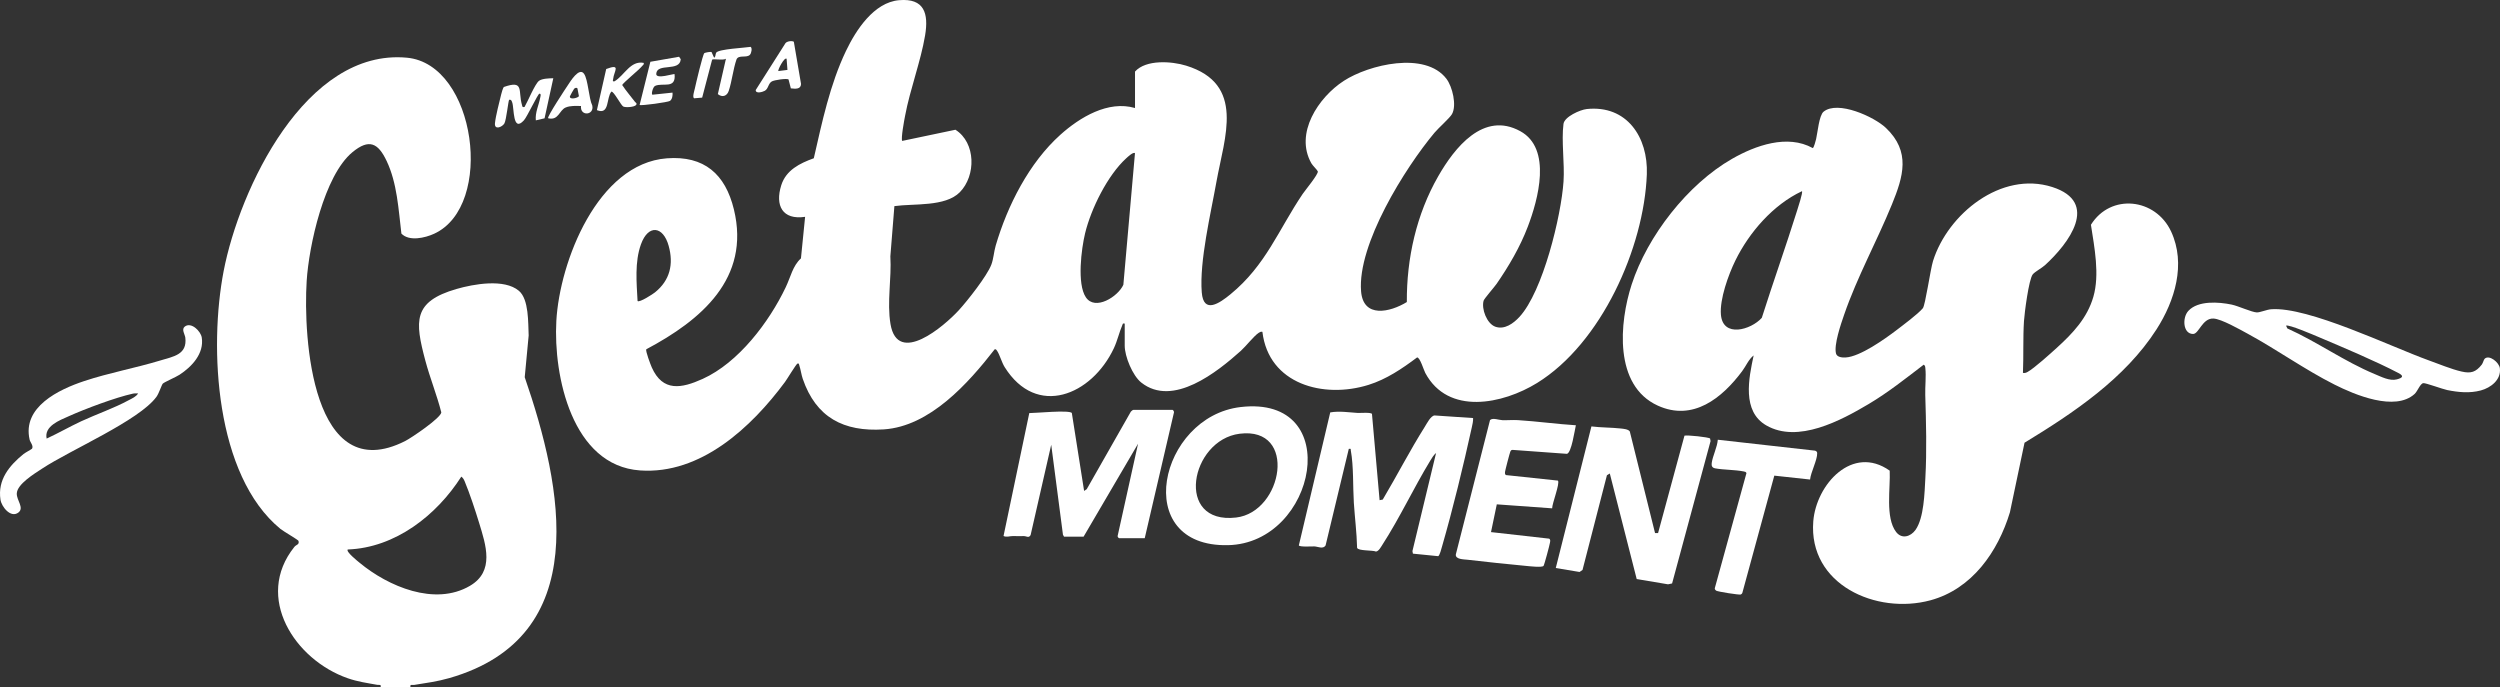
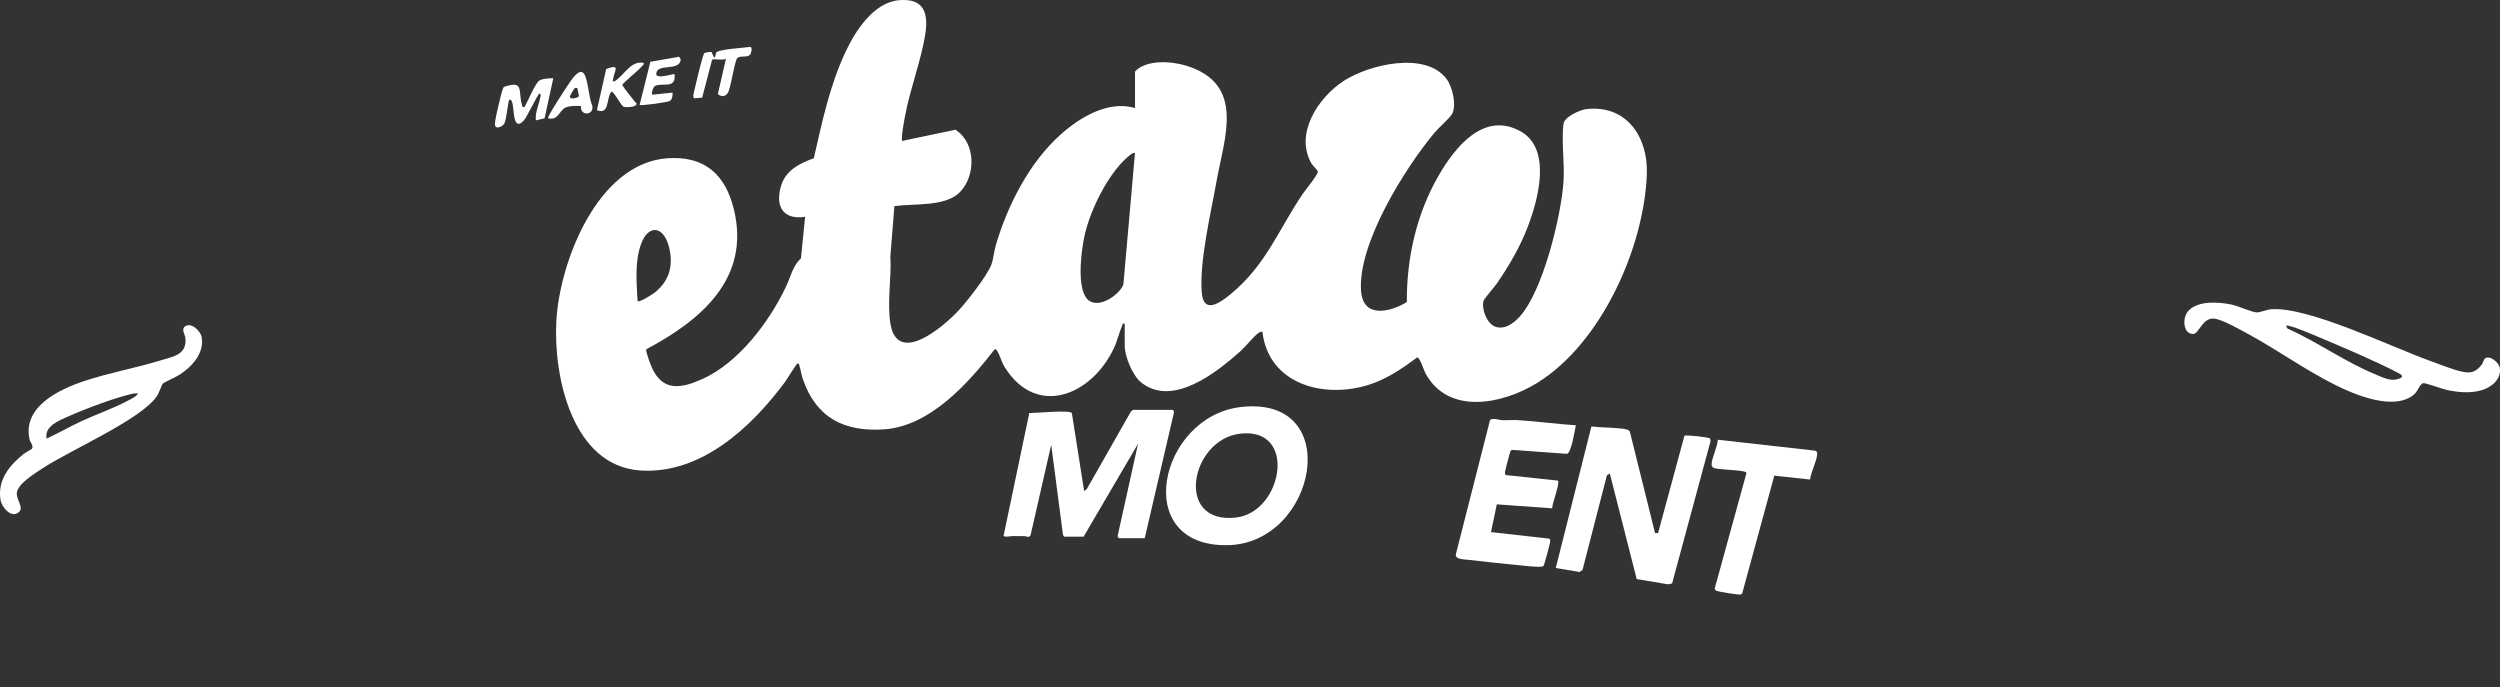
<svg xmlns="http://www.w3.org/2000/svg" id="b" viewBox="0 0 583.577 160.378">
  <rect x="0" y="0" width="583.577" height="160.378" fill="#333333" stroke="none" />
  <g id="c">
    <g id="d">
-       <path d="M122.487,88.058l.92-9.75c-.14-2.88.09-8.44-2.29-10.43-3.41-2.88-10.57-1.57-14.56-.42-10.22,2.96-9.72,7.51-7.27,16.72,1.08,4.05,2.69,8.01,3.73,12.09-.14,1.32-6.99,5.95-8.43,6.68-21.76,11-23.83-24.2-23-37.35.52-8.24,4.08-24.62,10.68-30.07,3.88-3.2,5.98-2.19,7.99,2.06,2.46,5.19,2.76,11.31,3.44,16.94,1.81,1.88,5.51,1.01,7.63.04,14.21-6.5,9.79-39.61-6.34-41.1-23.65-2.19-39.1,30.7-42.78,49.79-3.45,17.87-1.99,47.7,13.26,60.21.69.56,4.14,2.55,4.21,2.79.25.92-.52.84-.97,1.41-9.41,11.76.11,26.36,12.48,30.66,2.33.81,4.48,1.1,6.87,1.53.45.09.94-.2.8.52h6.95c-.13-.76.38-.41.83-.49,2.85-.46,5.42-.79,8.24-1.6,33.73-9.67,26.45-44.63,17.61-70.23ZM109.707,136.748c-8.2,4.82-19.11.13-25.76-5.38-.45-.37-3.27-2.61-2.77-3.1,11.1-.41,20.73-7.96,26.51-17.01.4.3.6.66.79,1.12,1.16,2.77,2.45,6.7,3.34,9.6,1.61,5.25,3.69,11.37-2.11,14.77Z" style="fill:#fff;" />
      <path d="M370.377,25.458c-1.52.16-5.19,1.79-5.41,3.46-.52,3.97.29,9.24.01,13.43-.54,8.05-4.82,25.71-10.3,31.64-1.39,1.5-3.48,3.05-5.64,2.27-1.97-.72-3.26-4.15-2.72-6.06.15-.51,2.49-3.15,3.03-3.93,2.86-4.14,5.48-8.61,7.28-13.33,2.41-6.3,5.71-18.23-1.74-22.31-8.61-4.74-15.35,3.86-19.17,10.53-5.08,8.87-7.38,19.14-7.32,29.35-3.93,2.4-10.18,3.84-10.68-2.51-.88-10.97,10.24-28.77,17.15-37.03.92-1.1,3.54-3.4,4.07-4.33,1.15-2.05.11-6.4-1.3-8.25-4.96-6.48-18.11-3.31-23.97.5-5.88,3.82-11.53,12.23-7.55,19.24.28.5,1.42,1.6,1.5,1.88.17.65-2.93,4.38-3.53,5.26-5.68,8.42-8.58,16.64-16.85,23.42-2.55,2.09-6.31,4.72-6.71-.45-.57-7.24,2.11-18.42,3.43-25.82,1.86-10.4,6.83-22.79-7.07-27.09-3.36-1.04-9.38-1.48-11.94,1.38v8.51c-6.26-1.84-12.88,2.17-17.4,6.22-7.33,6.57-12.38,16.55-15.12,25.89-.43,1.47-.49,3.06-1.03,4.48-1,2.62-5.58,8.43-7.59,10.62-3.4,3.7-14.28,13.05-15.94,3.21-.85-5.1.28-10.65-.03-15.8l.94-11.72c4.51-.64,11.86.21,15.27-3.24,3.81-3.86,3.77-11.56-1.02-14.59l-12.43,2.61c-.32-.56.48-4.85.67-5.82,1.17-6.25,3.67-12.75,4.68-18.81.85-5.1-.16-8.73-6.07-8.22-5.89.51-10.08,7-12.39,11.83-3.75,7.83-5.59,16.65-7.52,25.07-3.26,1.17-6.49,2.76-7.6,6.31-1.48,4.71.26,8.15,5.57,7.36l-.97,9.7c-1.94,1.76-2.4,4.34-3.56,6.75-3.87,8.12-11.01,17.59-19.38,21.38-4.94,2.24-9.32,3.07-11.88-2.68-.29-.66-1.5-3.84-1.29-4.23,12.76-6.77,24.38-16.51,20.46-32.65-2-8.24-6.93-12.59-15.65-11.93-16.16,1.23-25.03,24.11-25.8,37.97-.71,12.83,3.68,33.79,19.55,34.89,14.17.99,26-10.09,33.82-20.64.49-.66,2.58-4.13,2.9-4.29.38-.19.4.27.47.48.31.94.45,2.09.78,3.06,3.09,9.02,9.54,12.41,18.91,11.81,10.77-.7,19.73-10.76,25.9-18.7.32-.07.42.17.57.38.59.88,1.07,2.68,1.75,3.77,7.47,11.94,20.32,6.59,25.5-4.4.82-1.74,1.26-3.77,1.99-5.44.15-.34.03-.37.54-.31v5.16c0,2.5,1.83,6.99,3.86,8.6,7.38,5.87,17.77-2.49,23.25-7.4,1.19-1.07,3.04-3.47,4.18-4.21.3-.19.48-.3.85-.23,1.46,12.26,14.29,15.66,24.76,12.39,4.19-1.3,7.89-3.81,11.35-6.41.7,0,1.53,2.91,1.91,3.62,5.33,9.98,18.1,7.28,26.11,2.34,14.96-9.24,24.96-31.53,25.61-48.71.32-8.64-4.65-16.23-14.05-15.23ZM148.827,70.268c-.23-4.28-.69-9.12.79-13.23,1.7-4.73,5.19-4.3,6.47.35,1.19,4.28.31,8.03-3.18,10.85-.52.42-3.64,2.45-4.08,2.03ZM262.227,66.478c-1.22,2.74-6.59,6.17-8.76,2.91-2.1-3.14-1.04-11.33-.17-14.94,1.38-5.7,5.24-13.53,9.6-17.5.31-.28,1.65-1.56,2.04-1.19l-2.71,30.72Z" style="fill:#fff;" />
-       <path d="M506.807,54.048c-3.64-7.82-14.11-8.97-18.72-1.58.81,5.28,2.08,11.63.56,16.84-1.44,4.95-4.79,8.49-8.51,11.87-1.51,1.37-5.24,4.75-6.83,5.64-.39.21-.63.3-1.09.23.17-3.96-.01-8.17.24-12.1.12-1.86,1.12-9.73,2.05-10.9.5-.62,2.14-1.49,2.87-2.16,5.47-5,12.85-14.65,1.69-18.23-11.92-3.82-24.4,6.3-27.84,17.27-.62,2-1.8,10.35-2.38,11.03-1.21,1.42-4.56,3.89-6.16,5.12-2.72,2.07-8.49,6.18-11.86,6.37-.73.05-1.98-.05-2.23-.88-.58-1.97,1.15-7,1.87-9.07,3.05-8.85,7.63-17.13,11.16-25.76,2.67-6.54,4.44-12.33-1.4-17.88-2.74-2.61-11.23-6.47-14.54-3.79-1.06.86-1.4,4.91-1.75,6.4-.09.36-.52,2.04-.78,2.1-5.92-3.29-13.39-.61-18.84,2.51-10.35,5.92-19.76,18-23.43,29.31-2.9,8.93-4.2,23.59,6.08,28.29,8.22,3.76,15.02-1.75,19.71-8.04.9-1.2,1.51-2.77,2.68-3.67-1.14,5.35-2.78,13.05,2.96,16.34,7.37,4.24,17.38-1.13,23.88-4.99,4.55-2.7,8.67-5.99,12.86-9.19.35.22.34.47.38.83.21,1.87-.08,4.28-.02,6.25.19,6.47.38,12.93.02,19.41-.19,3.41-.31,9.27-2.3,12.08-1.14,1.59-3.21,2.21-4.53.48-2.57-3.36-1.29-10.3-1.49-14.31-8.71-6.16-17.15,3.21-17.84,11.81-1.18,14.78,14.72,21.87,27.35,18.45,9.72-2.64,15.75-11.33,18.55-20.54l3.41-16.24c11.43-6.96,23.45-14.98,30.82-26.48,4.26-6.65,6.92-15.22,3.4-22.82ZM419.507,49.128c-2.63,8.39-5.59,16.69-8.25,25.07-2.54,2.82-9.07,4.7-9.54-.72-.32-3.63,1.75-9.35,3.36-12.64,3.24-6.61,8.83-13.05,15.56-16.21.25.28-.93,3.85-1.13,4.5Z" style="fill:#fff;" />
-       <path d="M343.867,97.588c.03.75-.15,1.48-.31,2.21-1.96,8.91-4.42,19.05-6.95,27.8-.16.55-.52,2.04-.89,2.23l-5.9-.59-.11-.6,5.52-22.9c-.56.44-1.01,1.23-1.39,1.84-3.84,6.32-7.14,13.39-11.13,19.56-.33.51-.87,1.55-1.51,1.61-.82-.36-4.15-.11-4.41-.87-.08-3.52-.53-7.01-.76-10.51-.24-3.82-.03-8.52-.71-12.23-.08-.39.16-.41-.47-.36l-5.41,22.52c-.57.98-1.82.27-2.63.25-.69-.02-3.33.18-3.62-.23l7.33-31.05c2.12-.37,4.28-.01,6.37.12.68.04,3.08-.19,3.37.23l1.78,20.14.74-.15c3.33-5.61,6.34-11.47,9.81-16.98.48-.76,1.38-2.57,2.28-2.65l9,.61Z" style="fill:#fff;" />
      <path d="M274.047,96.248l-6.83,29.38h-5.99c-.12-.03-.42-.36-.33-.55l4.76-21.5-12.71,21.69-4.57.01-.25-.46-2.74-21-4.81,21.08c-.46.8-.96.21-1.65.24-.99.04-1.48,0-2.41-.01-.81-.01-1.53.34-2.26-.01l6.01-28.69c1.53,0,9.2-.76,9.93-.04l2.87,18.21.61-.41,10.3-18.1c.1-.15.49-.42.61-.42h9.11c.11,0,.4.38.35.58Z" style="fill:#fff;" />
      <path d="M399.297,102.968l-8.98,33.23-.95.2-7.31-1.23-6.28-24.64-.67.41-5.7,22.11-.69.47-5.55-.93,8.32-33.05c2.21.28,4.59.24,6.78.48.67.07,1.83.16,2.18.7l5.89,23.71h.71l6.16-22.73c.56-.19,5.74.35,5.98.67l.11.6Z" style="fill:#fff;" />
      <path d="M583.547,85.958c-.17-1.37-2.5-3.24-3.55-2.21-.24.23-.37.97-.68,1.37-1.39,1.76-2.53,2.11-4.71,1.61-2.32-.52-5.38-1.79-7.69-2.62-8.93-3.22-28.12-12.57-36.76-11.92-1.04.08-2.61.77-3.36.74-1.2-.06-4.27-1.49-5.87-1.83-2.98-.62-7.8-.99-10.08,1.45-1.49,1.59-1.29,5.4,1.08,5.41,1.37.01,2.16-3.73,4.77-3.6,1.85.09,6.19,2.57,7.98,3.54,6.8,3.69,13.36,8.4,20.26,11.87,4.71,2.38,14.12,6.35,18.7,2.2.7-.64,1.3-2.43,2.04-2.53.54-.08,4.48,1.39,5.57,1.61,2.62.53,5.25.79,7.86.09,2.34-.63,4.77-2.5,4.44-5.18ZM559.497,88.558c-1.67.43-3.58-.58-5.15-1.23-7.07-2.93-13.43-7.53-20.41-10.66l-.3-.64c.51-.39,6.55,2.2,7.56,2.63,5.76,2.44,13.21,5.57,18.67,8.42,1.38.71.95,1.14-.37,1.48Z" style="fill:#fff;" />
      <path d="M289.597,95.018c-19.04,2.22-25.84,32.74-2.94,32.24,20.71-.45,27.39-35.1,2.94-32.24ZM288.547,120.808c-14.42,1.68-10.71-18.09.81-19.56,13.63-1.73,10.11,18.29-.81,19.56Z" style="fill:#fff;" />
      <path d="M367.857,99.268c-.28,1.18-1.02,6.42-2.08,6.67l-12.67-.92c-.34,0-.42.14-.55.4-.12.23-1.23,4.49-1.25,4.78-.01.27-.03.53.23.7l12.14,1.29c.49.69-1.36,5.32-1.36,6.47l-12.92-.93-1.35,6.48,13.59,1.53c.33.25.23.57.18.91-.07.52-1.33,5.24-1.51,5.45-.36.42-3.33.07-4.08,0-4.53-.42-9.15-.92-13.67-1.44-.92-.1-2.87-.08-2.72-1.25l7.98-31.35c.62-.61,2.1,0,2.88.02,1.2.04,2.41-.08,3.61-.01,4.51.28,9.04.92,13.55,1.2Z" style="fill:#fff;" />
-       <path d="M47.097,78.788c-.23-1.48-2.47-3.72-3.97-2.55-.82.65.03,1.8.13,2.56.49,4-2.78,4.42-5.87,5.36-5.84,1.77-11.94,2.87-17.75,4.8-5.93,1.97-14.48,6.05-12.72,13.68.14.62.96,1.43.56,2.1-.06.1-1.62.95-1.98,1.24-3.33,2.71-6.08,6.01-5.39,10.65.25,1.68,2.41,4.38,4.19,3.01,1.41-1.09-.42-2.83-.38-4.43.06-2.2,4.14-4.65,5.93-5.83,6.57-4.34,22.6-11.19,26.67-16.74.61-.84,1.2-2.77,1.48-3.08.32-.35,3.09-1.54,3.91-2.08,2.89-1.89,5.77-4.94,5.19-8.69ZM30.087,93.398c-3.47,1.89-7.53,3.27-11.13,4.94-2.72,1.27-5.34,2.78-8.07,4.04-.63-2.91,3.03-4.27,5.19-5.23,3.79-1.71,10.93-4.38,14.9-5.25.42-.1.84-.07,1.26-.06-.45.76-1.4,1.16-2.15,1.56Z" style="fill:#fff;" />
+       <path d="M47.097,78.788c-.23-1.48-2.47-3.72-3.97-2.55-.82.65.03,1.8.13,2.56.49,4-2.78,4.42-5.87,5.36-5.84,1.77-11.94,2.87-17.75,4.8-5.93,1.97-14.48,6.05-12.72,13.68.14.62.96,1.43.56,2.1-.06.1-1.62.95-1.98,1.24-3.33,2.71-6.08,6.01-5.39,10.65.25,1.68,2.41,4.38,4.19,3.01,1.41-1.09-.42-2.83-.38-4.43.06-2.2,4.14-4.65,5.93-5.83,6.57-4.34,22.6-11.19,26.67-16.74.61-.84,1.2-2.77,1.48-3.08.32-.35,3.09-1.54,3.91-2.08,2.89-1.89,5.77-4.94,5.19-8.69M30.087,93.398c-3.47,1.89-7.53,3.27-11.13,4.94-2.72,1.27-5.34,2.78-8.07,4.04-.63-2.91,3.03-4.27,5.19-5.23,3.79-1.71,10.93-4.38,14.9-5.25.42-.1.84-.07,1.26-.06-.45.76-1.4,1.16-2.15,1.56Z" style="fill:#fff;" />
      <path d="M424.187,105.798c.05,1.54-1.5,4.45-1.66,6.14l-8.35-.91-7.47,27.4c-.08.17-.21.29-.38.35-.38.12-5.39-.66-5.74-.91-.18-.14-.34-.33-.3-.57l7.39-26.87c-.14-.29-.32-.31-.6-.37-2.14-.43-4.64-.35-6.7-.73-.71-.14-.9-.56-.81-1.25.22-1.65,1.29-3.68,1.42-5.43l22.71,2.55c.31.14.48.23.49.6Z" style="fill:#fff;" />
      <path d="M129.157,18.268l-2.04,9.35-2.04.48c-.19-1.84.71-3.58,1.03-5.33.04-.23.28-.93-.19-.9-.36.02-2.86,5.38-3.61,6.21-2.69,2.97-2.25-2.89-2.75-4.18-.14-.37-.2-.69-.71-.6-.2.22-.65,4.67-1.1,5.5-.47.84-2.37,1.67-2.21-.03.17-1.69,1.02-4.94,1.45-6.72.09-.37.42-1.59.65-1.75,4.81-1.69,3.25.95,4.21,4.21.12.42.05.56.59.47.75-1.26,2.41-5.34,3.37-6.1.72-.56,2.46-.6,3.35-.61Z" style="fill:#fff;" />
      <path d="M175.087,12.748c-.74.89-2.69-.06-3.17,1.14-.79,2.31-1.05,5.03-1.8,7.31-.4,1.23-1.51,1.62-2.55.77l1.89-8.25c-.75.45-2.96-.07-3.23.22l-2.32,8.85-1.89.16c-.44-.29.07-1.77.17-2.24.21-1,1.87-8.08,2.23-8.31.2-.13,1.47-.36,1.68-.25l.6,1.33c.43-.28.26-.84.49-1.19.55-.84,6.76-1.13,8.04-1.35.42.31.16,1.46-.14,1.81Z" style="fill:#fff;" />
-       <path d="M185.307,9.748c-.43-.28-1.56-.14-1.94.31l-6.96,10.96c-.01.94,1.6.46,2.11.18.87-.47.78-1.69,1.65-2.19.58-.33,3.45-.76,3.9-.47l.54,2.09c1.02.11,2.35.27,2.38-1.03l-1.68-9.85ZM181.697,16.588c-.22-.2,1.4-3.34,1.92-2.87l.2,2.6-2.12.27Z" style="fill:#fff;" />
      <path d="M153.187,17.238c-.08,1.36,4.12-.1,4.28.07.37,3.6-2.8,1.9-4.56,2.75-.51.25-.96,1.99-.59,2.05l4.67-.49c.06.64-.04,1.52-.59,1.93-.41.31-6.82,1.19-7.09.95l2.51-10.08,6.7-1.17.39.57c-.21,3.03-5.58.77-5.72,3.42Z" style="fill:#fff;" />
      <path d="M149.907,15.398c-.68.88-4.58,4.01-4.66,4.46.9,1.37,2,2.62,2.98,3.92.18.24.56.32.25.73-.37.49-2.46.65-3,.35-.55-.31-2.21-3.6-2.76-3.47-1.23,1.4-.36,5.54-3.38,4.32l2.17-9.6c3.6-1.36,1.77.56,1.62,2.34-.03.36-.25.62.31.54,2.33-1.39,3.71-4.91,6.83-4.31.11.41-.17.47-.36.72Z" style="fill:#fff;" />
      <path d="M138.257,24.638c-.82-1.69-.97-6.08-1.93-7.42-1.14-1.62-3.21,1.83-3.76,2.65-.46.68-4.94,7.44-4.61,7.74,2.44.59,2.58-1.87,4.08-2.51,1.1-.47,2.42-.37,3.59-.35-.26,2.47,3.14,2.19,2.63-.11ZM133.027,22.498c.01-.1.92-1.7.99-1.77.14-.15.59-.4.78-.07l.34,1.78c-.12.39-2.2.96-2.11.06Z" style="fill:#fff;" />
    </g>
  </g>
</svg>